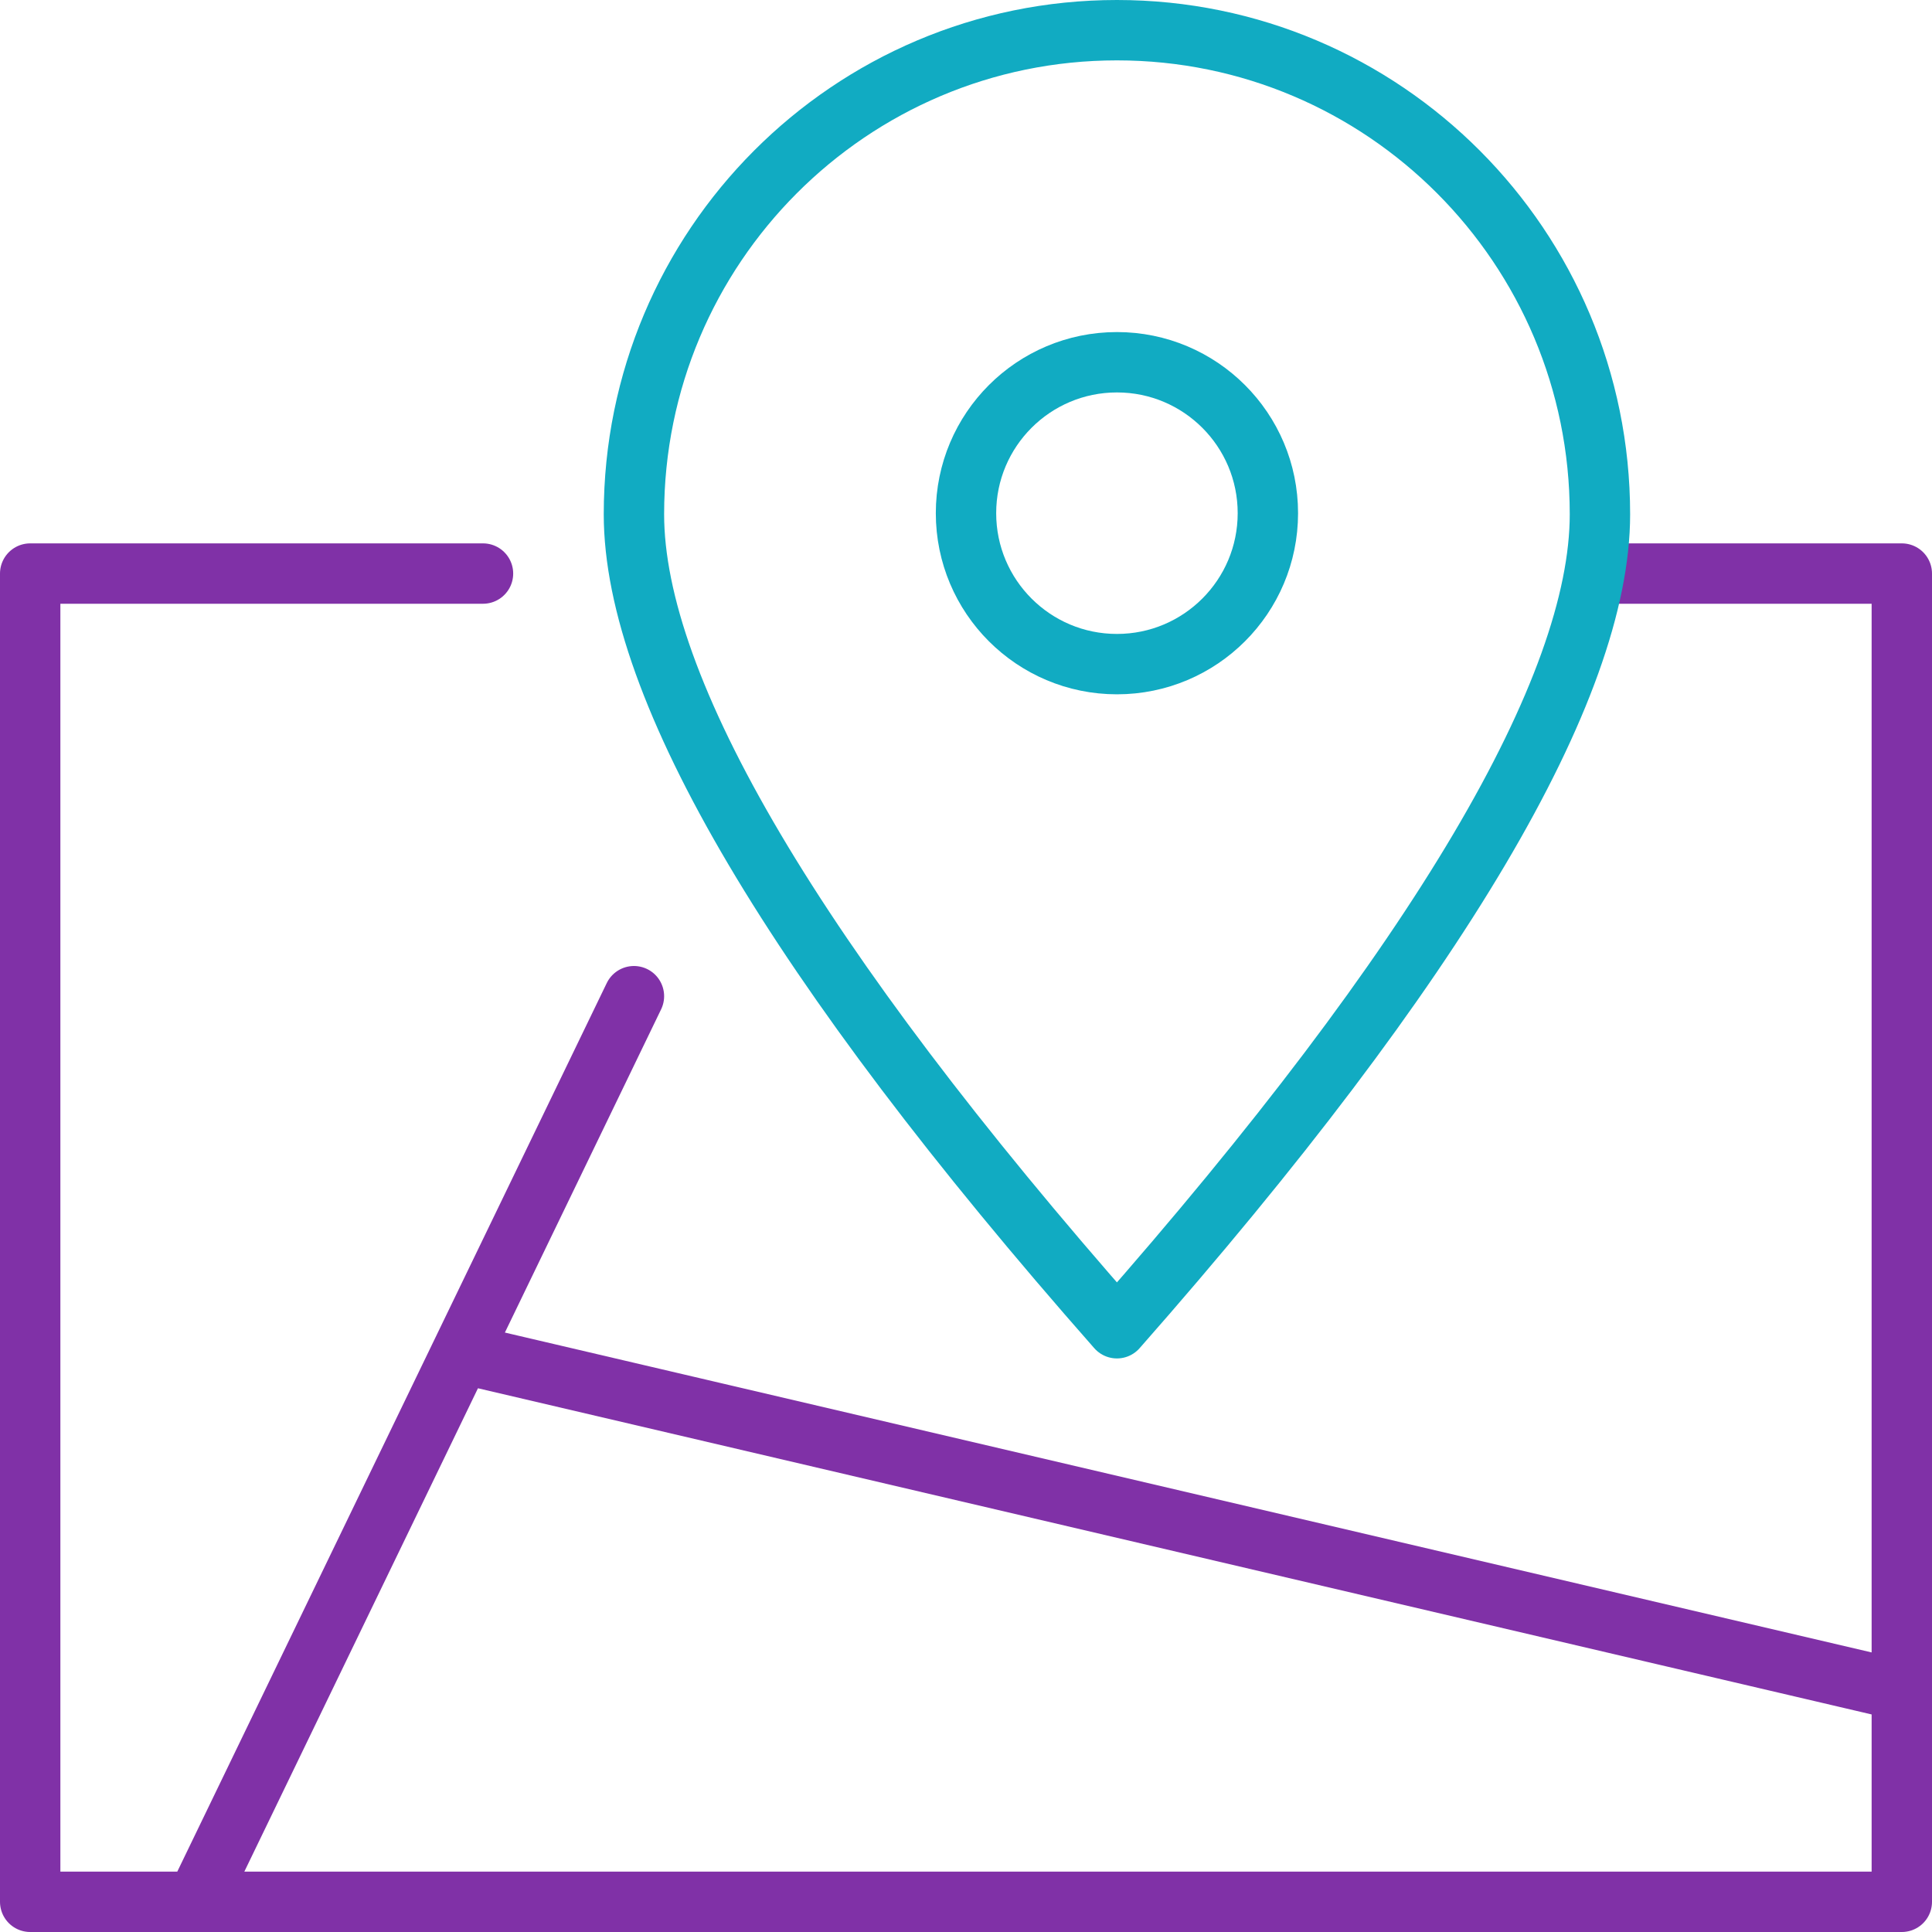
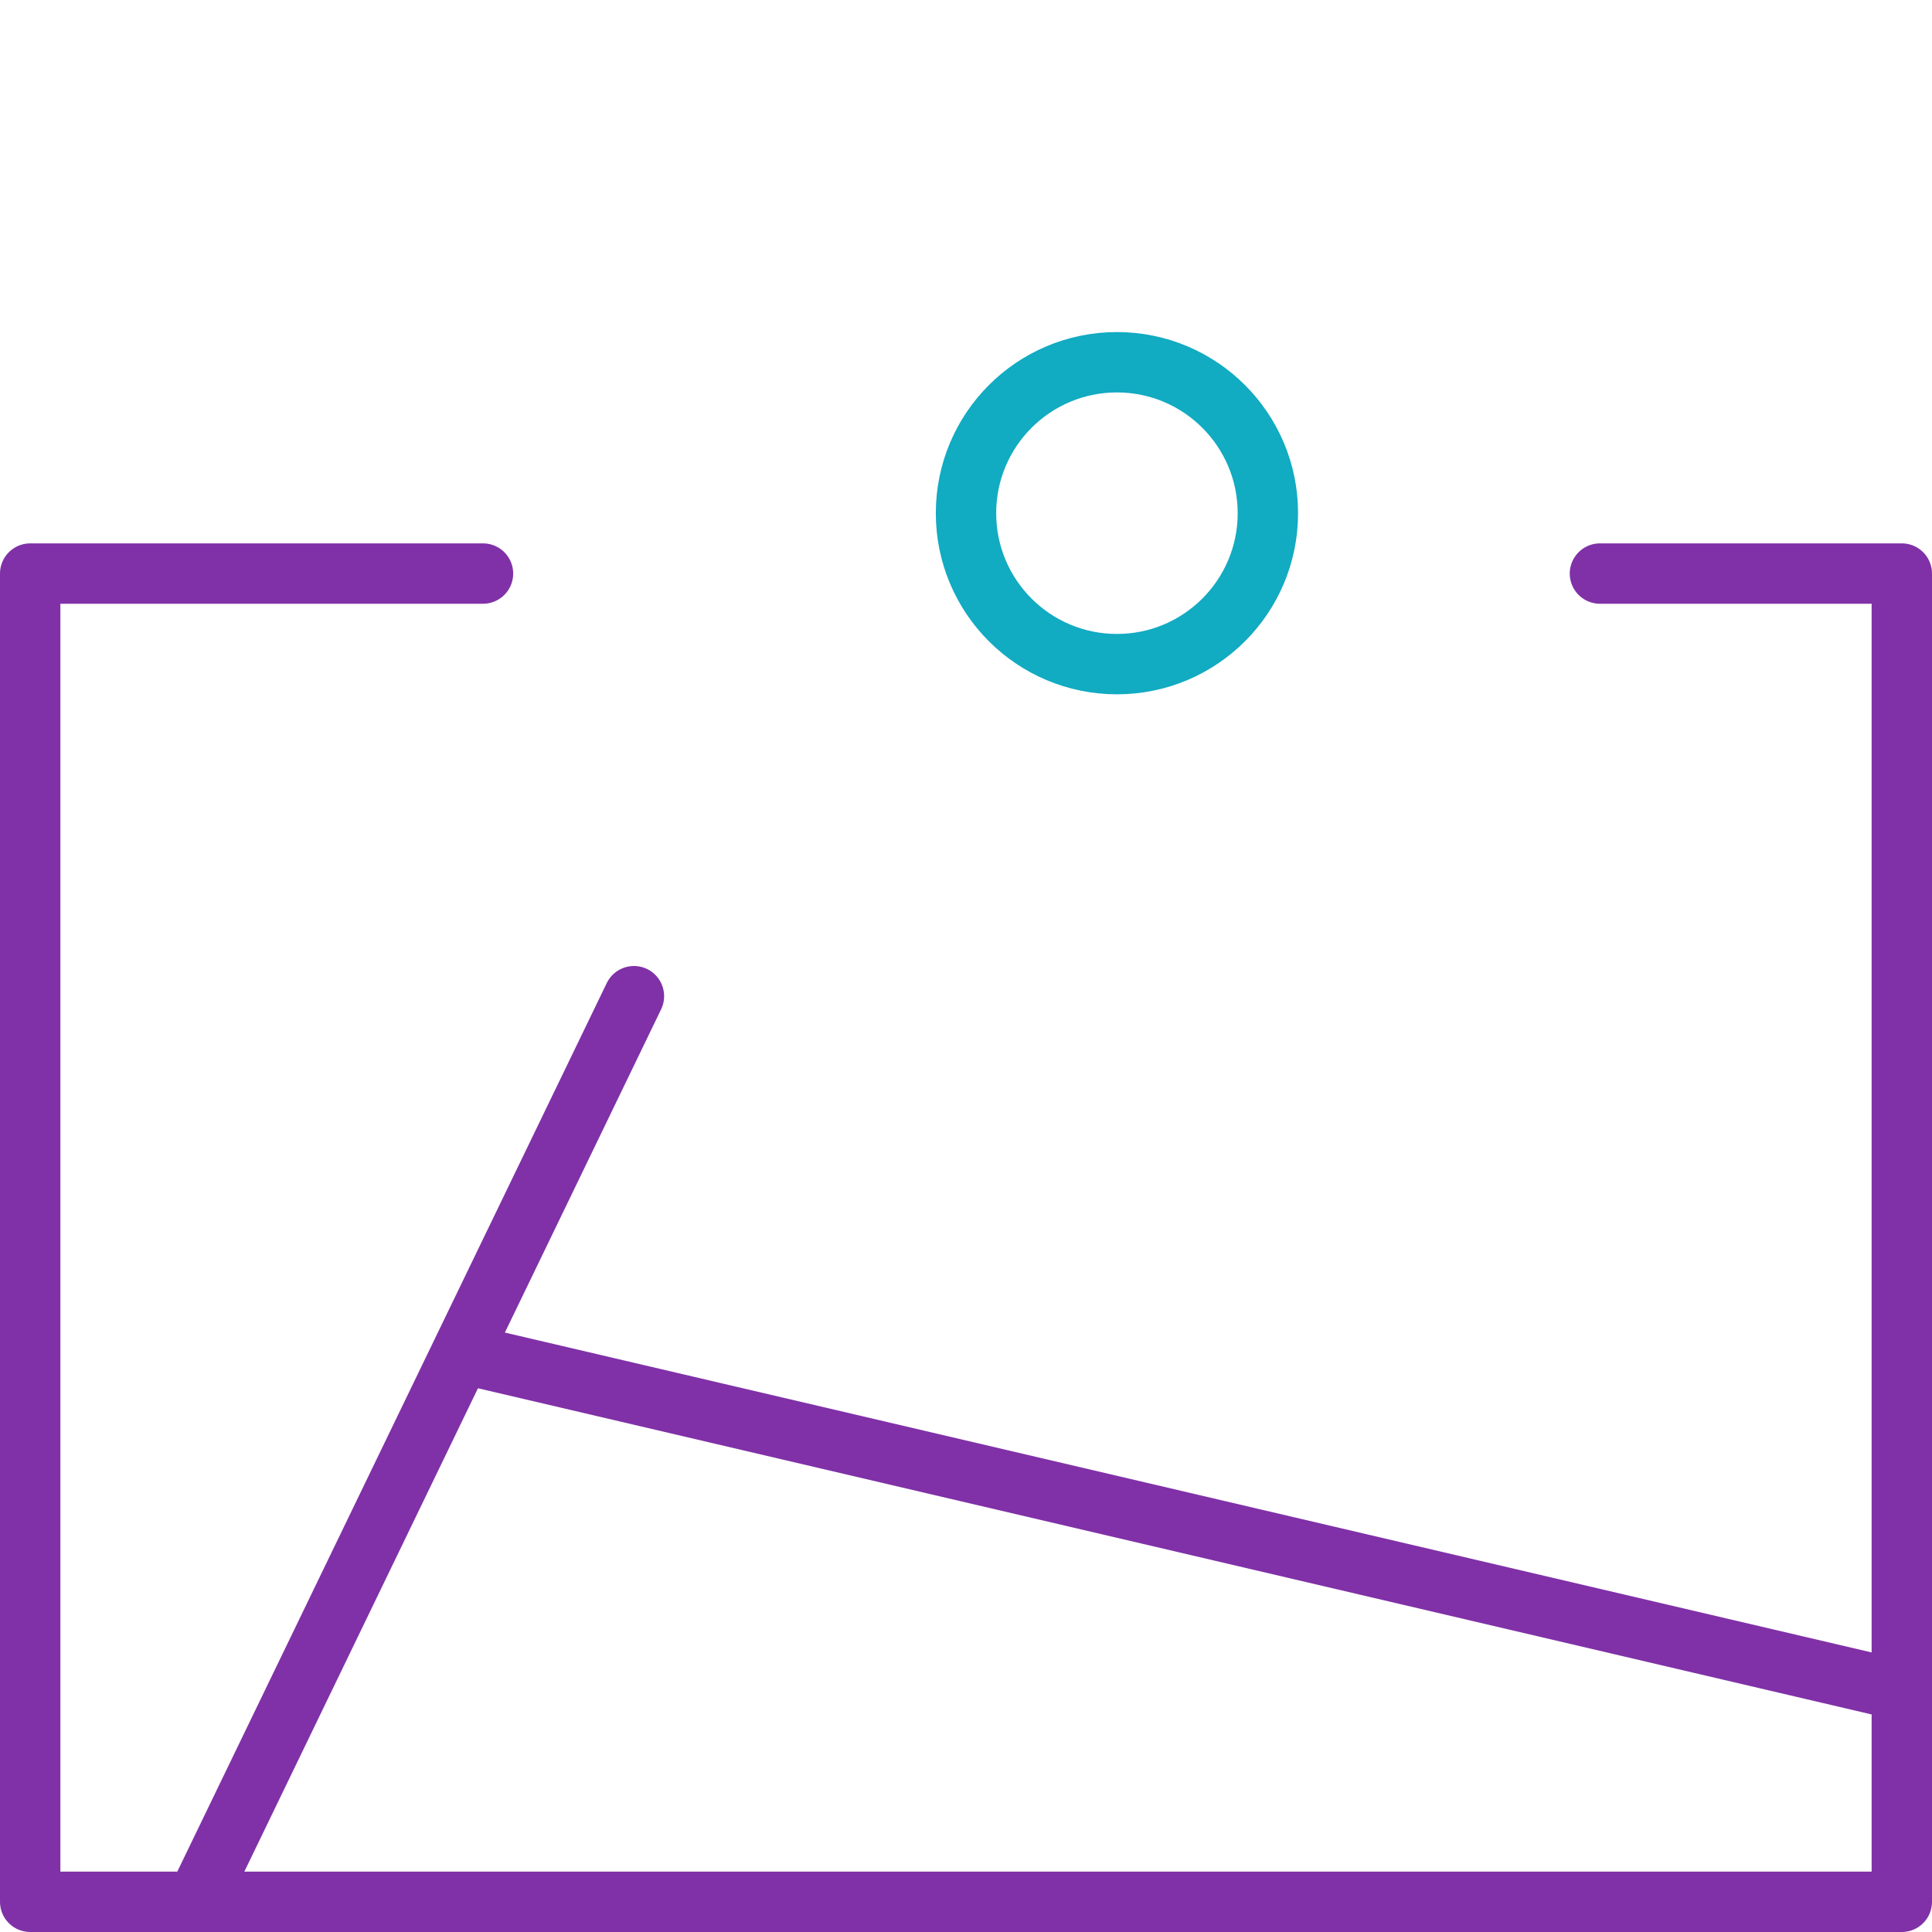
<svg xmlns="http://www.w3.org/2000/svg" width="64" height="64">
  <g stroke-width="2" fill="none" fill-rule="evenodd">
    <path d="M6.5 63L21 33M16 45l47 11M53 19h10v44H1V19h15" stroke="#8031A7" stroke-linecap="round" stroke-linejoin="round" />
-     <path d="M37 44c10.682-12.13 16-21.197 16-26.964C53 8.18 45.837 1 37 1S21 8.18 21 17.036c0 5.77 5.318 14.838 16 26.964z" stroke="#11ABC2" stroke-linejoin="round" />
    <circle stroke="#11ABC2" cx="37" cy="17" r="5" />
  </g>
</svg>